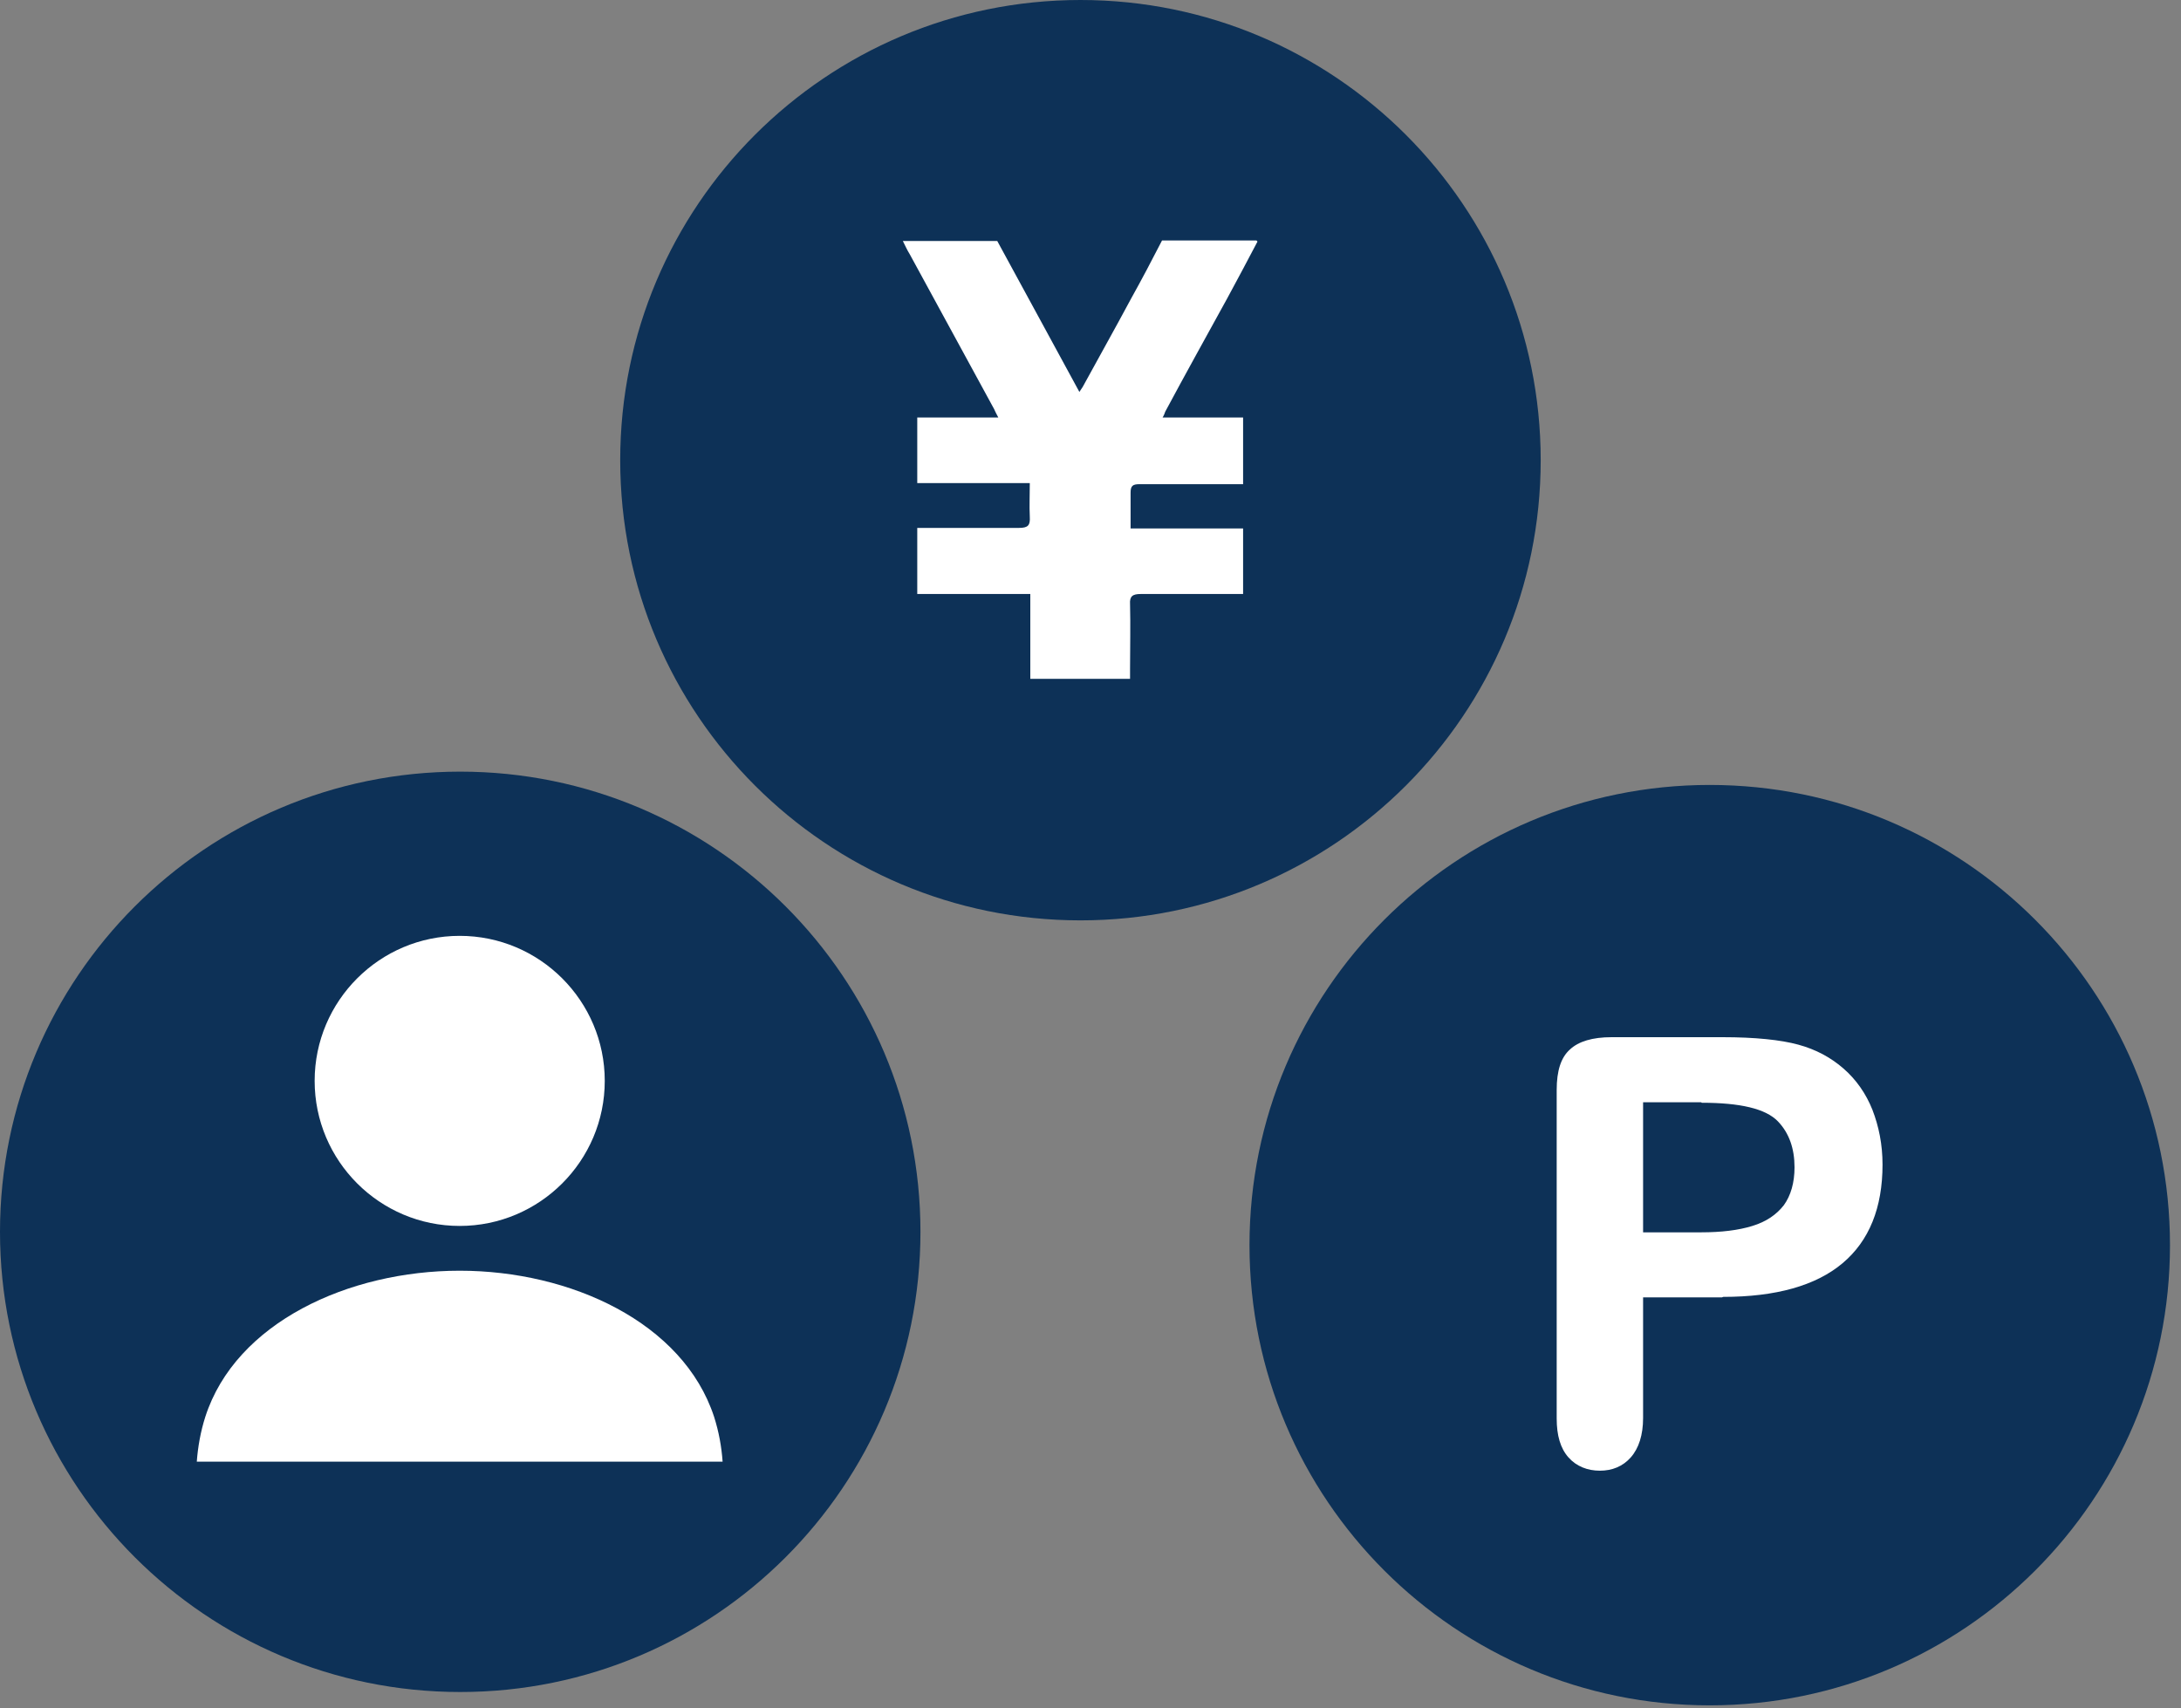
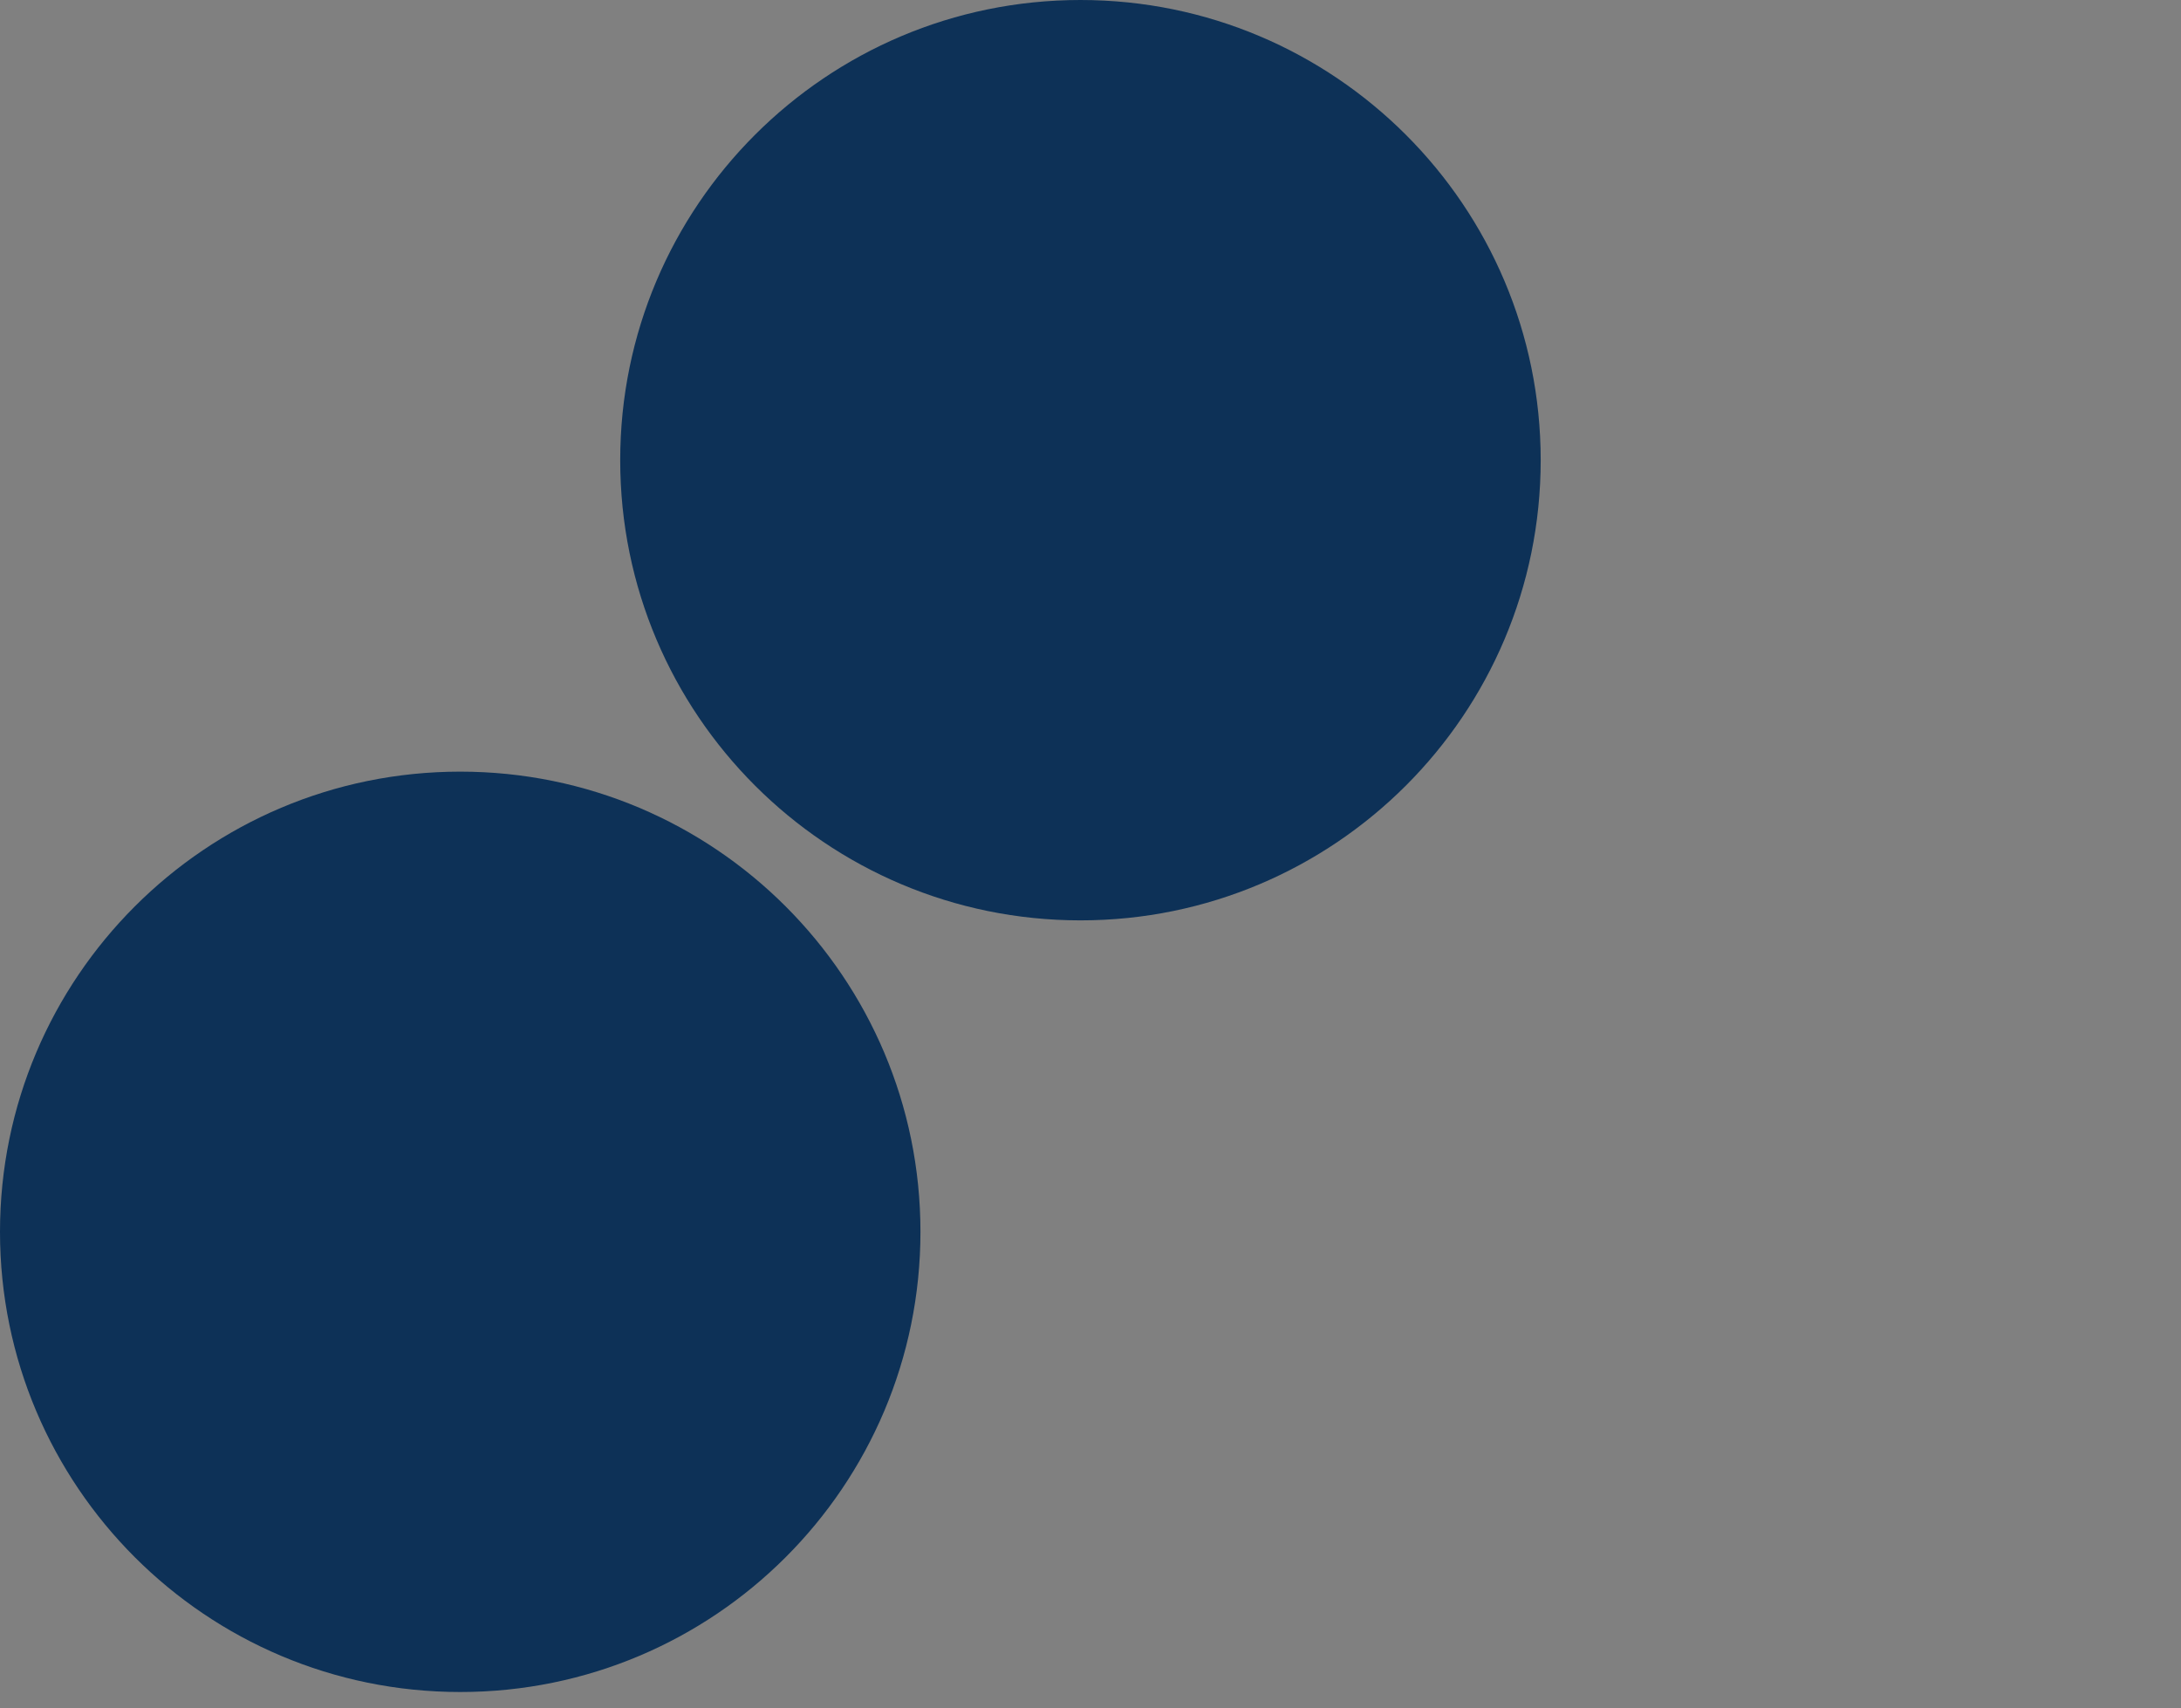
<svg xmlns="http://www.w3.org/2000/svg" width="60" height="47" viewBox="0 0 60 47" fill="none">
  <rect x="0" y="0" width="60" height="47" fill="#808080" stroke="none" />
  <g clip-path="url(#clip0_406_16722)">
    <path d="M29.724 25.322C36.716 25.322 42.385 19.654 42.385 12.661C42.385 5.669 36.716 0 29.724 0C22.731 0 17.062 5.669 17.062 12.661C17.062 19.654 22.731 25.322 29.724 25.322Z" fill="#0D3157" />
-     <path d="M34.594 6.646C34.316 7.174 34.037 7.702 33.758 8.215C33.186 9.257 32.614 10.284 32.056 11.326C32.041 11.37 32.027 11.414 31.983 11.487H34.198V13.321C34.096 13.321 34.007 13.321 33.919 13.321C33.069 13.321 32.203 13.321 31.352 13.321C31.161 13.321 31.103 13.365 31.103 13.556C31.103 13.878 31.103 14.201 31.103 14.539H34.198V16.343C34.11 16.343 34.022 16.343 33.934 16.343C33.083 16.343 32.232 16.343 31.381 16.343C31.161 16.343 31.073 16.402 31.088 16.622C31.103 17.223 31.088 17.81 31.088 18.412C31.088 18.5 31.088 18.588 31.088 18.676H28.344V16.343H25.234V14.524C25.337 14.524 25.439 14.524 25.542 14.524C26.378 14.524 27.215 14.524 28.036 14.524C28.286 14.524 28.344 14.451 28.33 14.216C28.315 13.922 28.33 13.629 28.33 13.291H25.234V11.487H27.464C27.405 11.384 27.376 11.311 27.347 11.252C26.569 9.829 25.806 8.421 25.029 6.998C24.955 6.88 24.897 6.748 24.838 6.631C25.704 6.631 26.569 6.631 27.435 6.631C28.183 8.01 28.931 9.374 29.694 10.783C29.738 10.709 29.767 10.68 29.782 10.651C30.222 9.844 30.677 9.037 31.117 8.215C31.411 7.687 31.689 7.159 31.968 6.616C32.834 6.616 33.699 6.616 34.565 6.616L34.594 6.646Z" fill="white" />
-     <path d="M47.035 46.919C54.028 46.919 59.697 41.25 59.697 34.257C59.697 27.265 54.028 21.596 47.035 21.596C40.043 21.596 34.374 27.265 34.374 34.257C34.374 41.25 40.043 46.919 47.035 46.919Z" fill="#0D3157" />
-     <path d="M47.373 35.695H45.202V39.011C45.202 39.48 45.084 39.847 44.864 40.096C44.644 40.346 44.351 40.463 44.013 40.463C43.676 40.463 43.368 40.346 43.148 40.096C42.928 39.847 42.825 39.495 42.825 39.026V29.988C42.825 29.46 42.942 29.093 43.191 28.873C43.426 28.653 43.808 28.536 44.336 28.536H47.388C48.282 28.536 48.987 28.609 49.471 28.741C49.955 28.873 50.366 29.093 50.718 29.401C51.07 29.709 51.334 30.091 51.51 30.531C51.686 30.986 51.789 31.485 51.789 32.042C51.789 33.23 51.422 34.14 50.688 34.756C49.955 35.372 48.855 35.681 47.402 35.681L47.373 35.695ZM46.801 30.326H45.202V33.905H46.801C47.358 33.905 47.828 33.847 48.209 33.729C48.59 33.612 48.869 33.421 49.075 33.157C49.265 32.893 49.368 32.541 49.368 32.115C49.368 31.602 49.221 31.176 48.913 30.854C48.576 30.502 47.872 30.34 46.815 30.34L46.801 30.326Z" fill="white" />
    <path d="M12.661 46.552C19.654 46.552 25.322 40.883 25.322 33.891C25.322 26.898 19.654 21.23 12.661 21.23C5.669 21.23 0 26.898 0 33.891C0 40.883 5.669 46.552 12.661 46.552Z" fill="#0D3157" />
-     <path d="M12.646 33.729C14.847 33.729 16.637 31.939 16.637 29.738C16.637 27.537 14.847 25.748 12.646 25.748C10.446 25.748 8.656 27.537 8.656 29.738C8.656 31.939 10.446 33.729 12.646 33.729Z" fill="white" />
-     <path d="M19.645 38.981C18.794 36.385 15.698 34.961 12.646 34.961C9.595 34.961 6.484 36.385 5.648 38.981C5.516 39.392 5.443 39.818 5.414 40.214H19.879C19.85 39.803 19.776 39.392 19.645 38.981Z" fill="white" />
  </g>
  <defs>
    <clipPath id="clip0_406_16722">
      <rect width="59.697" height="46.918" fill="white" />
    </clipPath>
  </defs>
</svg>